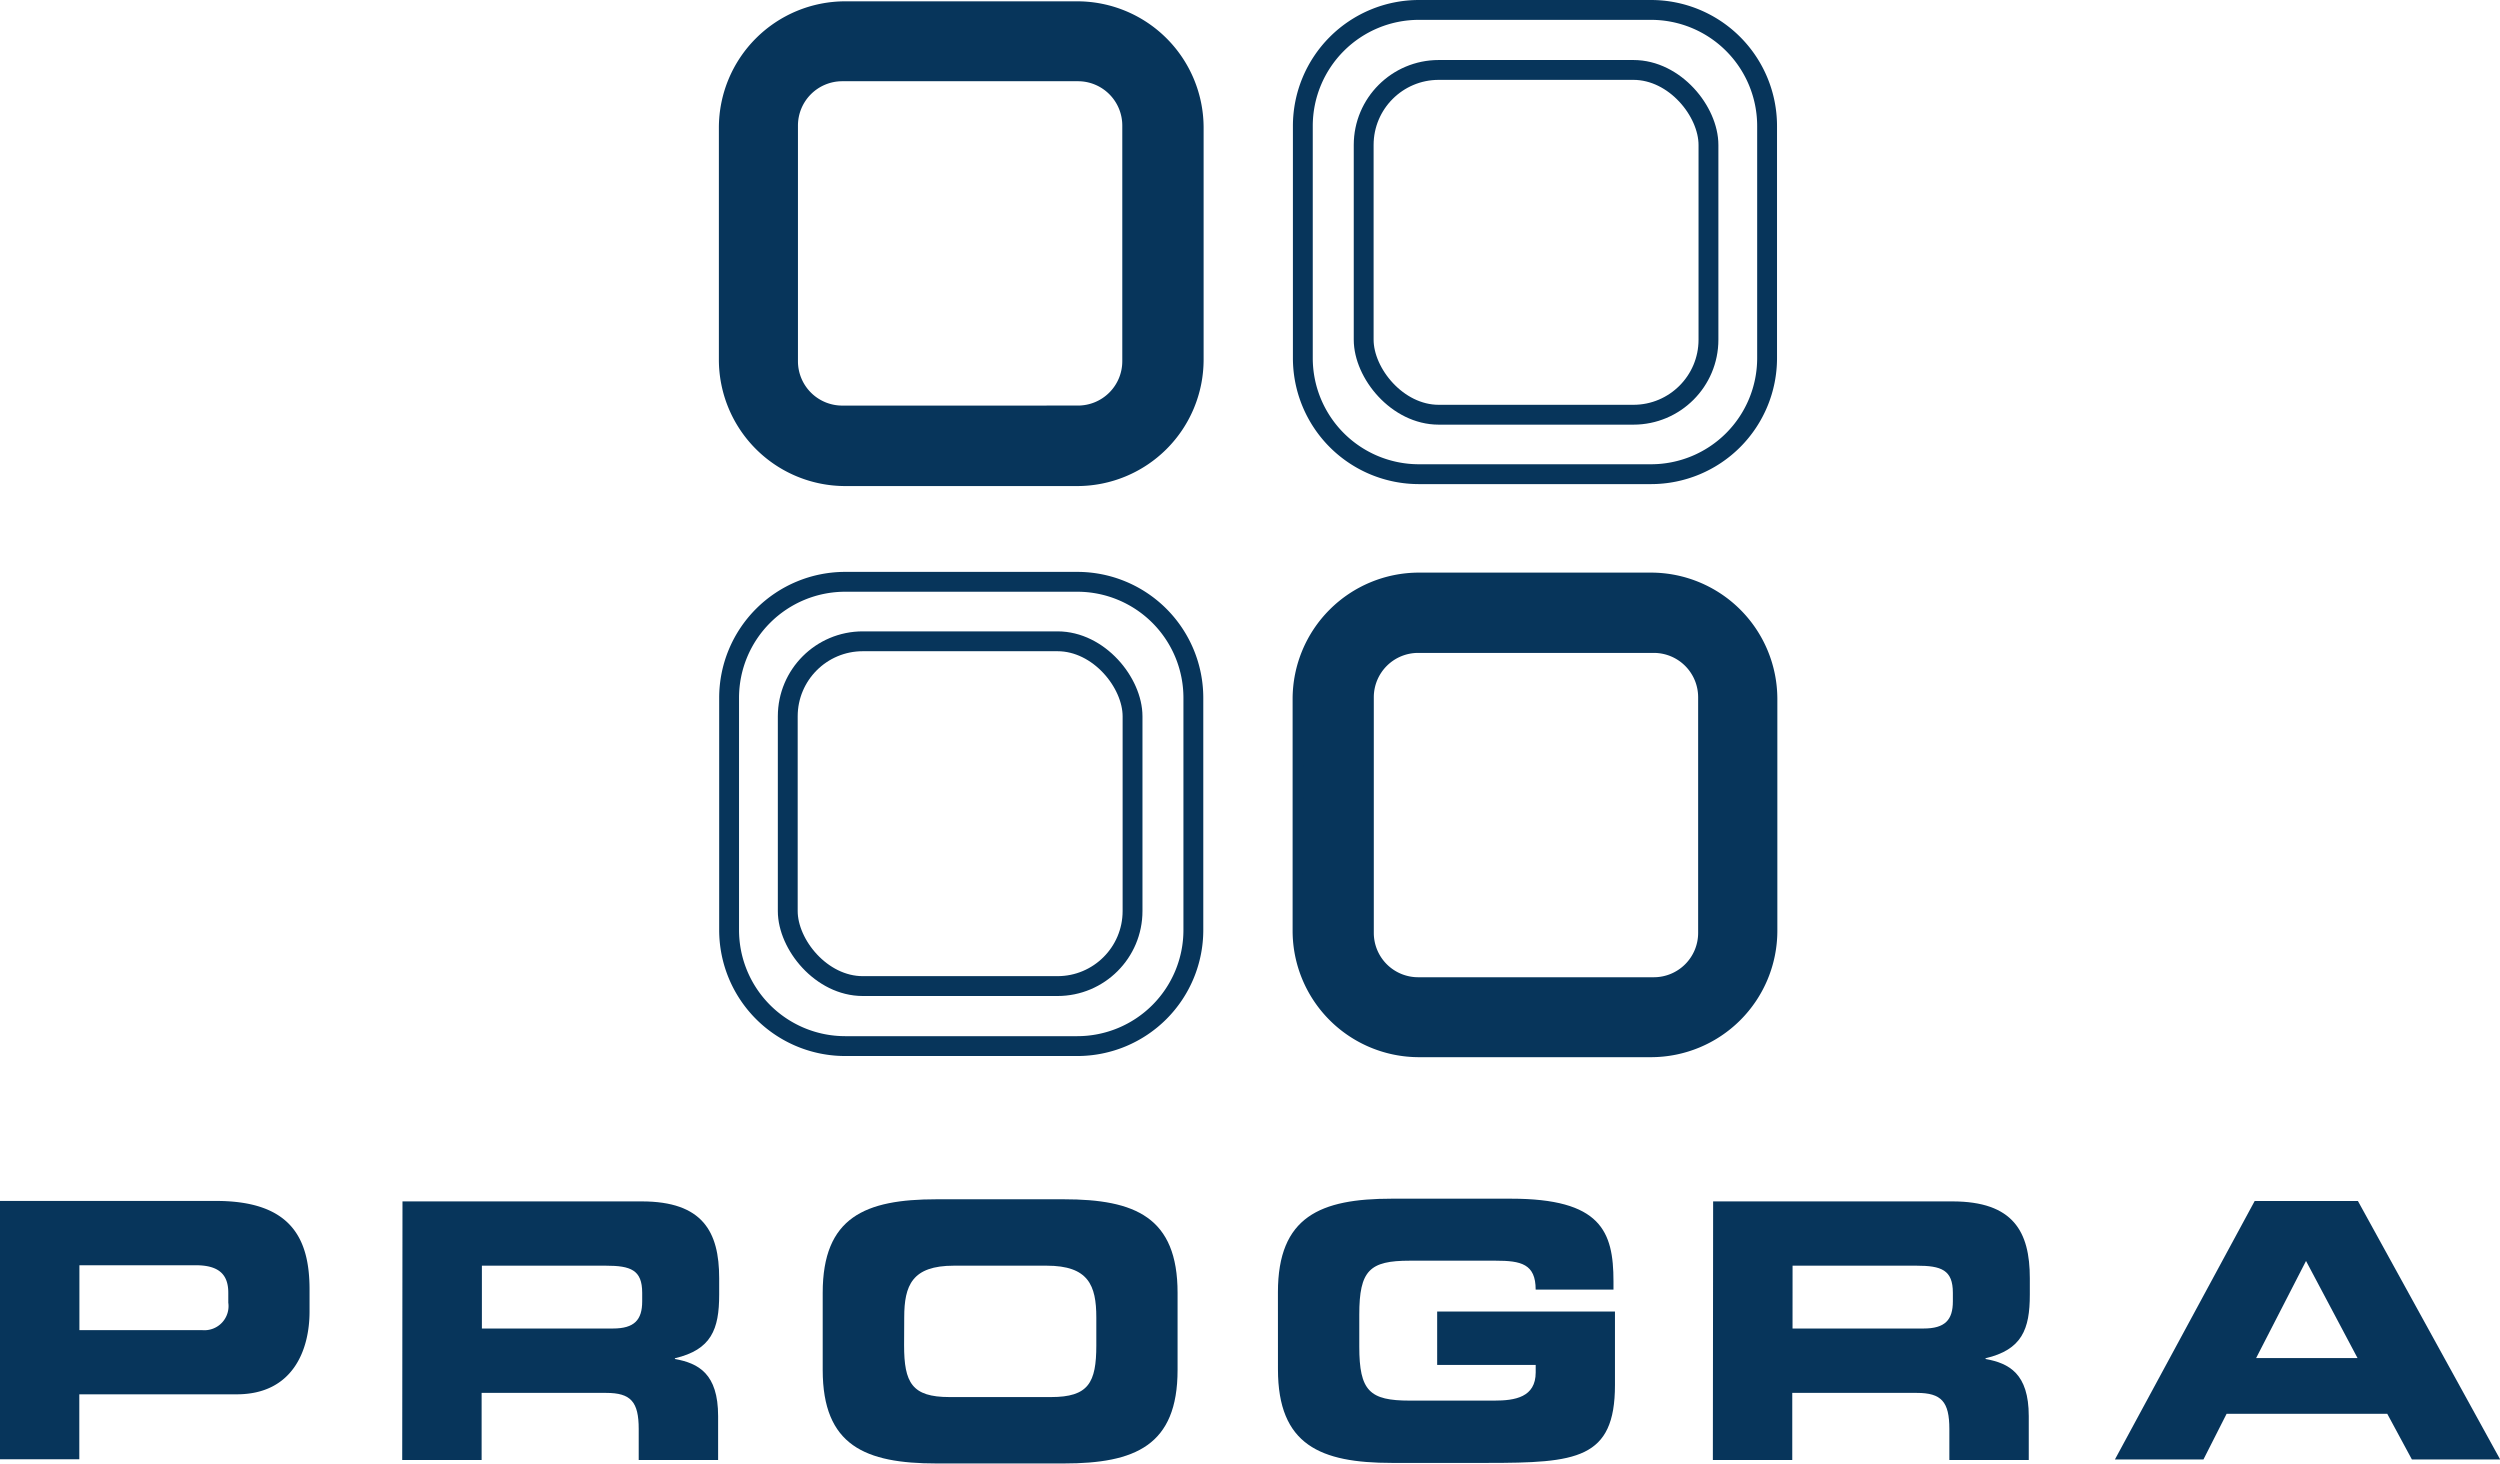
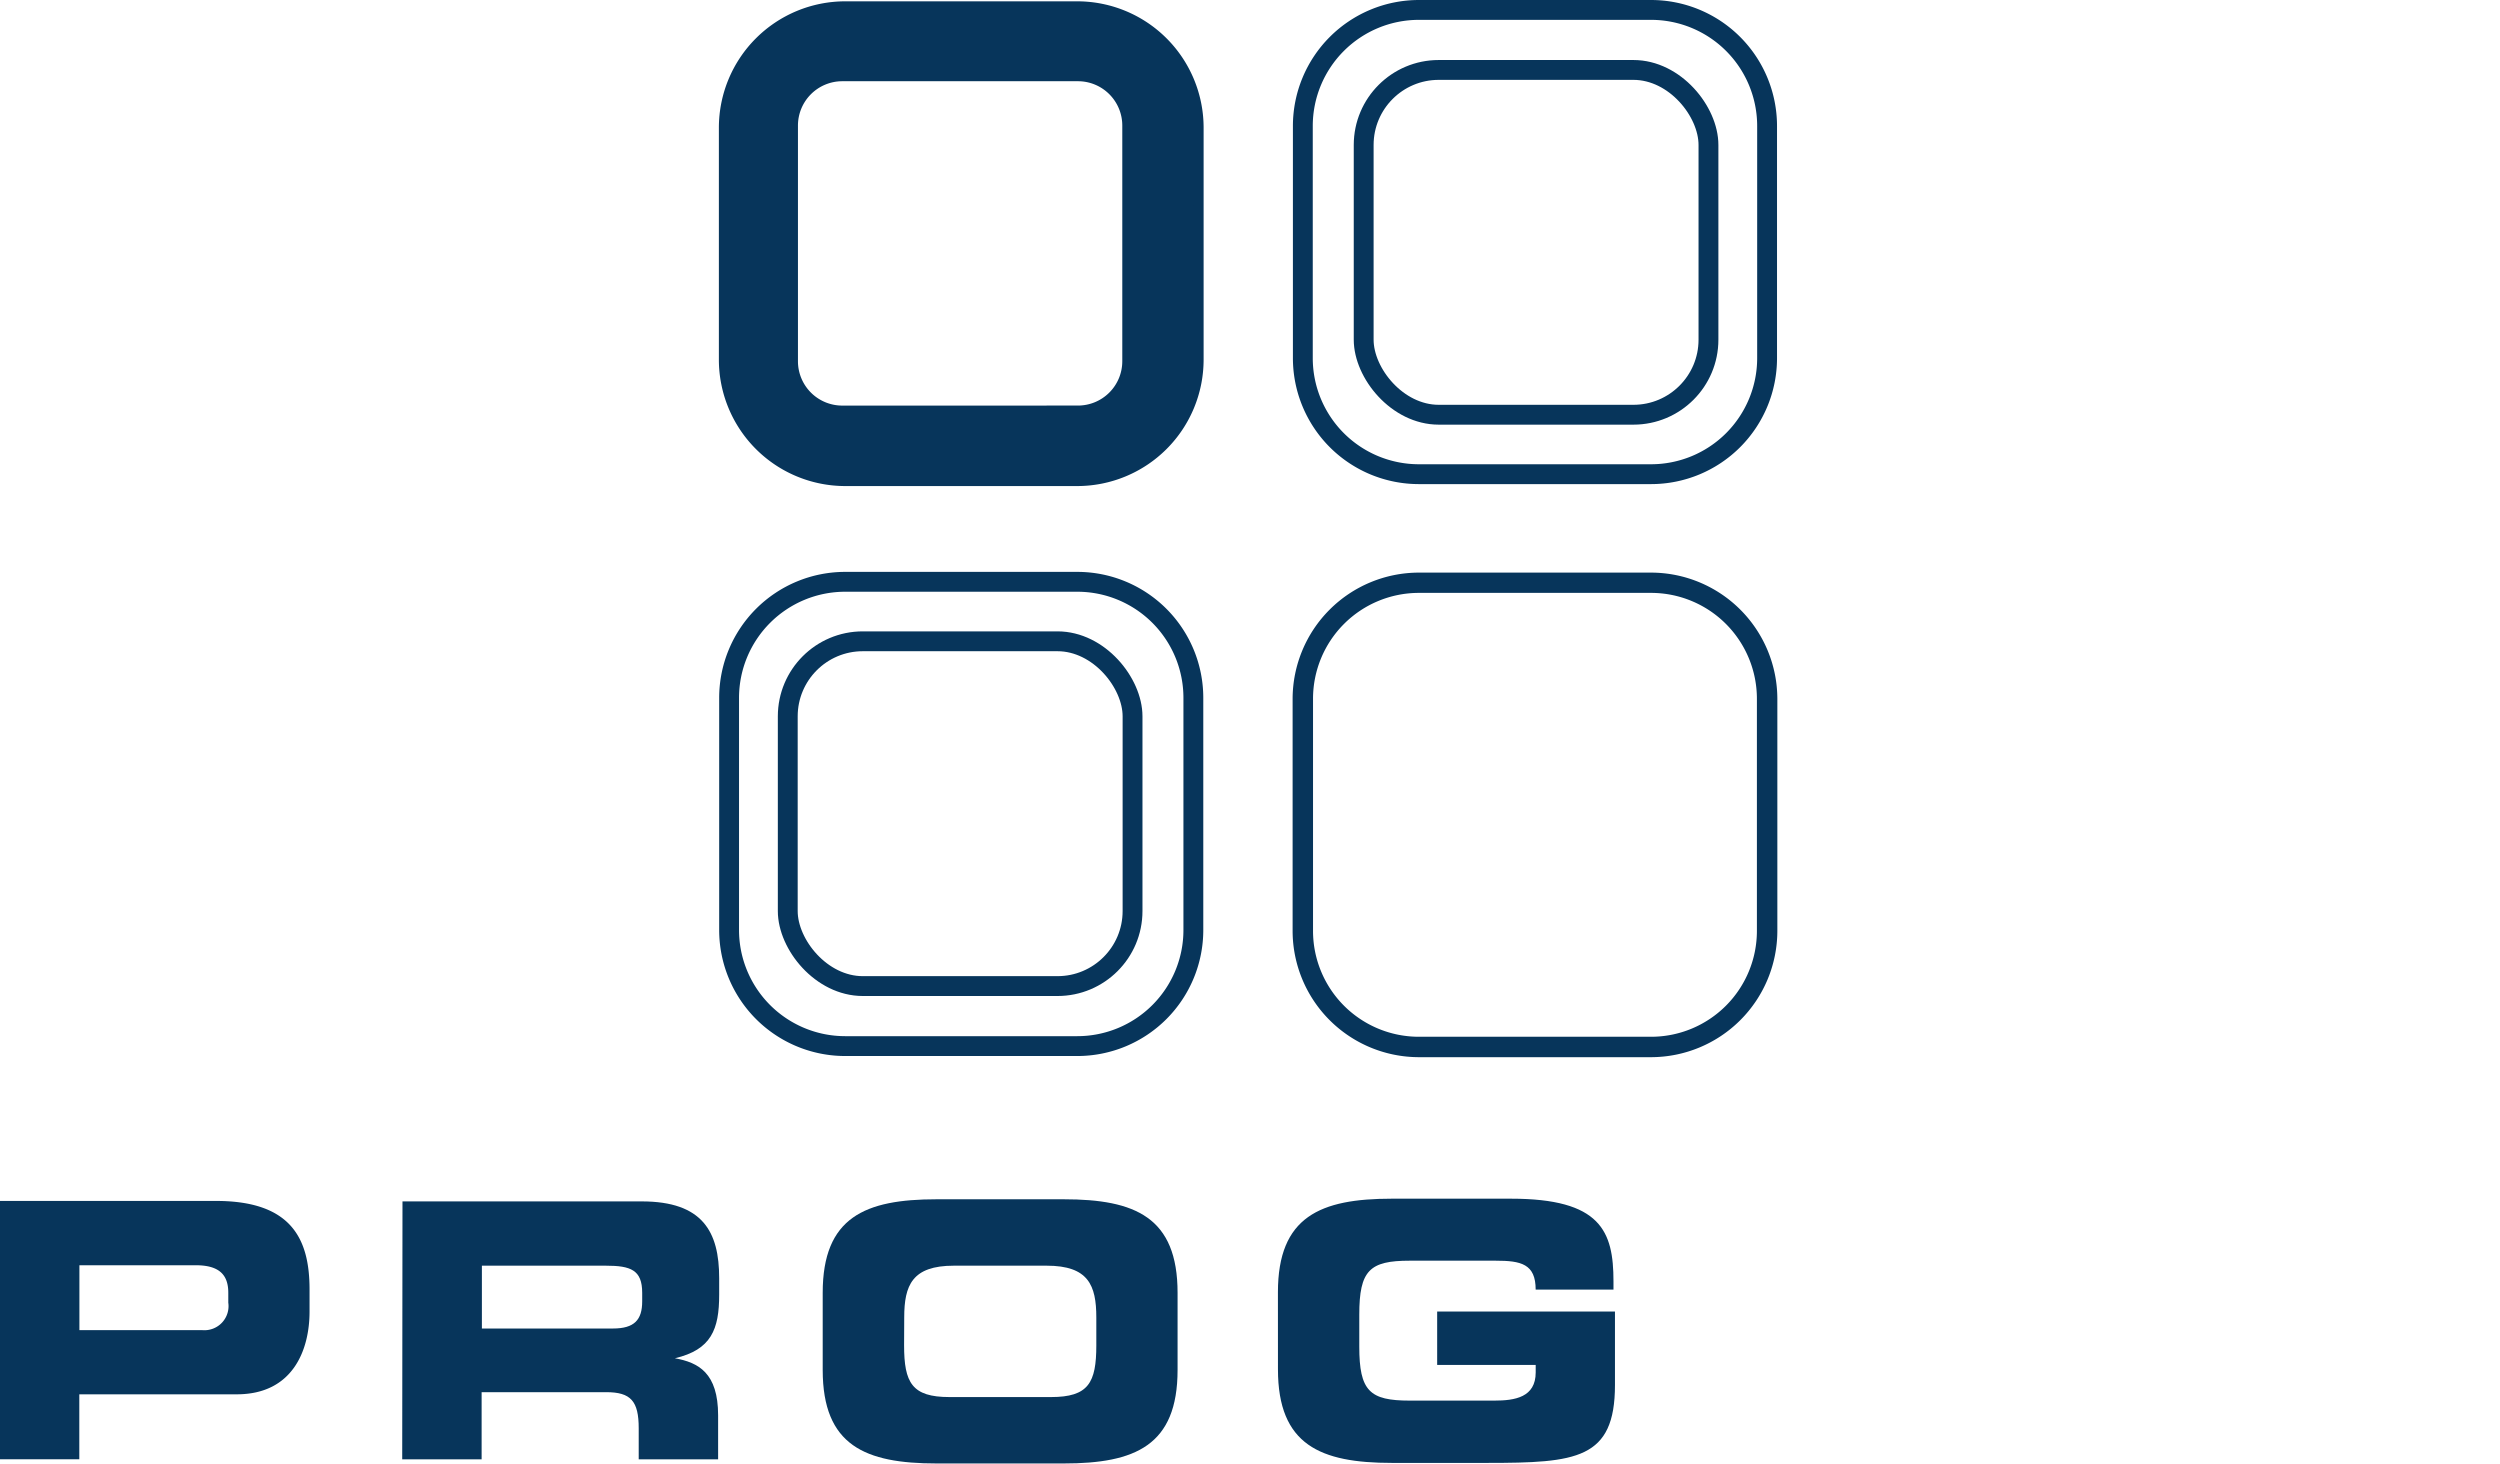
<svg xmlns="http://www.w3.org/2000/svg" width="75.562" height="44.234" viewBox="0 0 75.562 44.234">
  <g id="Raggruppa_184" data-name="Raggruppa 184" transform="translate(-1032 109.872)">
    <g id="Raggruppa_185" data-name="Raggruppa 185" transform="translate(1032 -73.642)">
      <g id="Raggruppa_1" data-name="Raggruppa 1" transform="translate(0 0.068)">
        <path id="Tracciato_27" data-name="Tracciato 27" d="M228.241,29.473h6.529c2.277,0,2.827,1.144,2.827,2.676v.669c0,1.165-.507,2.5-2.2,2.5h-4.759v1.964h-2.4Zm2.4,3.906h3.723a.729.729,0,0,0,.777-.831v-.3c0-.529-.259-.831-.982-.831h-3.518Z" transform="translate(-228.241 -29.473)" fill="#07355b" />
      </g>
      <g id="Raggruppa_2" data-name="Raggruppa 2" transform="translate(12.165 0.082)">
-         <path id="Tracciato_28" data-name="Tracciato 28" d="M295.877,29.551h7.23c1.845,0,2.342.917,2.342,2.32v.5c0,1.047-.237,1.662-1.338,1.921v.022c.712.129,1.306.442,1.306,1.727v1.327h-2.4v-.939c0-.82-.237-1.09-.982-1.09h-3.766v2.029h-2.4Zm2.4,3.842h3.96c.647,0,.885-.259.885-.82v-.259c0-.691-.345-.82-1.1-.82h-3.745Z" transform="translate(-295.877 -29.551)" fill="#07355b" />
+         <path id="Tracciato_28" data-name="Tracciato 28" d="M295.877,29.551h7.23c1.845,0,2.342.917,2.342,2.32v.5c0,1.047-.237,1.662-1.338,1.921c.712.129,1.306.442,1.306,1.727v1.327h-2.4v-.939c0-.82-.237-1.09-.982-1.09h-3.766v2.029h-2.4Zm2.4,3.842h3.96c.647,0,.885-.259.885-.82v-.259c0-.691-.345-.82-1.1-.82h-3.745Z" transform="translate(-295.877 -29.551)" fill="#07355b" />
      </g>
      <g id="Raggruppa_3" data-name="Raggruppa 3" transform="translate(51.779 0.082)">
-         <path id="Tracciato_29" data-name="Tracciato 29" d="M516.127,29.551h7.23c1.845,0,2.342.917,2.342,2.32v.5c0,1.047-.238,1.662-1.338,1.921v.022c.712.129,1.306.442,1.306,1.727v1.327h-2.4v-.939c0-.82-.237-1.09-.982-1.09h-3.766v2.029h-2.4Zm2.4,3.842h3.961c.647,0,.885-.259.885-.82v-.259c0-.691-.345-.82-1.1-.82h-3.745Z" transform="translate(-516.127 -29.551)" fill="#07355b" />
-       </g>
+         </g>
      <g id="Raggruppa_4" data-name="Raggruppa 4" transform="translate(24.868 0.018)">
        <path id="Tracciato_30" data-name="Tracciato 30" d="M366.5,32.025c0-2.288,1.284-2.827,3.442-2.827h3.842c2.158,0,3.442.54,3.442,2.827v2.331c0,2.288-1.284,2.827-3.442,2.827h-3.842c-2.158,0-3.442-.54-3.442-2.827Zm2.46,1.586c0,1.133.237,1.565,1.371,1.565H373.4c1.133,0,1.37-.431,1.37-1.565V32.77c0-.971-.238-1.565-1.5-1.565h-2.806c-1.262,0-1.5.594-1.5,1.565Z" transform="translate(-366.502 -29.198)" fill="#07355b" />
      </g>
      <g id="Raggruppa_5" data-name="Raggruppa 5" transform="translate(38.627 0)">
        <path id="Tracciato_31" data-name="Tracciato 31" d="M443,31.924c0-2.288,1.284-2.827,3.442-2.827h3.6c2.719,0,3.1.982,3.1,2.5v.248h-2.352c0-.777-.442-.874-1.209-.874h-2.6c-1.208,0-1.522.291-1.522,1.629v.971c0,1.338.313,1.629,1.522,1.629h2.558c.626,0,1.252-.1,1.252-.852v-.227h-2.978V32.507h5.374V34.73c0,2.244-1.165,2.353-3.863,2.353h-2.881c-2.158,0-3.442-.54-3.442-2.827Z" transform="translate(-443.002 -29.097)" fill="#07355b" />
      </g>
      <g id="Raggruppa_6" data-name="Raggruppa 6" transform="translate(63.918 0.069)">
-         <path id="Tracciato_32" data-name="Tracciato 32" d="M587.849,29.481h3.119l4.3,7.813H592.6l-.745-1.381H587l-.7,1.381h-2.676Zm.043,4.748h3.065L589.4,31.294Z" transform="translate(-583.619 -29.481)" fill="#07355b" />
-       </g>
+         </g>
    </g>
    <g id="Raggruppa_184-2" data-name="Raggruppa 184" transform="translate(1053.728 -109.832)">
      <g id="Raggruppa_7" data-name="Raggruppa 7" transform="translate(17.65 0.26)">
        <path id="Tracciato_33" data-name="Tracciato 33" d="M199.05,29.587h-7.016a3.509,3.509,0,0,0-3.508,3.508v7.016a3.508,3.508,0,0,0,3.508,3.508h7.016a3.508,3.508,0,0,0,3.508-3.508V33.1A3.508,3.508,0,0,0,199.05,29.587Z" transform="translate(-188.526 -29.587)" fill="none" stroke="#07355b" stroke-width="0.6" />
        <rect id="Rettangolo_7" data-name="Rettangolo 7" width="10.421" height="10.421" rx="2.268" transform="translate(1.839 1.814)" fill="none" stroke="#07355b" stroke-width="0.6" />
      </g>
      <g id="Raggruppa_8" data-name="Raggruppa 8" transform="translate(17.341 17.262)">
        <path id="Tracciato_34" data-name="Tracciato 34" d="M198.934,67.646h-7.016a3.821,3.821,0,0,1-3.817-3.817V56.813A3.821,3.821,0,0,1,191.918,53h7.016a3.822,3.822,0,0,1,3.818,3.818v7.016A3.822,3.822,0,0,1,198.934,67.646Zm-10.216-3.817a3.2,3.2,0,0,0,3.2,3.2h7.016a3.2,3.2,0,0,0,3.2-3.2V56.813a3.2,3.2,0,0,0-3.2-3.2h-7.016a3.2,3.2,0,0,0-3.2,3.2" transform="translate(-188.101 -52.995)" fill="#07355b" />
-         <path id="Tracciato_35" data-name="Tracciato 35" d="M199.229,67.494l-7.218.068a3.829,3.829,0,0,1-3.518-3.337l.068-7.331a3.435,3.435,0,0,1,3.473-3.383h7.15a3.476,3.476,0,0,1,3.359,3.518l.091,6.923C202.634,65.032,201.385,67.608,199.229,67.494ZM192,55.568a1.34,1.34,0,0,0-1.338,1.339v7.127A1.34,1.34,0,0,0,192,65.371h7.127a1.34,1.34,0,0,0,1.338-1.338V56.907a1.34,1.34,0,0,0-1.338-1.339Z" transform="translate(-188.208 -53.136)" fill="#07355b" />
      </g>
      <g id="Raggruppa_9" data-name="Raggruppa 9" transform="translate(0.309 17.545)">
        <path id="Tracciato_36" data-name="Tracciato 36" d="M168.159,67.418h7.016a3.508,3.508,0,0,0,3.508-3.508V56.893a3.508,3.508,0,0,0-3.508-3.508h-7.016a3.509,3.509,0,0,0-3.508,3.508V63.91A3.509,3.509,0,0,0,168.159,67.418Z" transform="translate(-164.651 -53.385)" fill="none" stroke="#07355b" stroke-width="0.6" />
        <rect id="Rettangolo_8" data-name="Rettangolo 8" width="10.421" height="10.421" rx="2.268" transform="translate(12.194 12.219) rotate(-180)" fill="none" stroke="#07355b" stroke-width="0.6" />
      </g>
      <g id="Raggruppa_10" data-name="Raggruppa 10" transform="translate(0)">
        <path id="Tracciato_37" data-name="Tracciato 37" d="M168.043,29.229h7.016a3.822,3.822,0,0,1,3.818,3.817v7.016a3.822,3.822,0,0,1-3.818,3.818h-7.016a3.821,3.821,0,0,1-3.817-3.818V33.046A3.821,3.821,0,0,1,168.043,29.229Zm10.216,3.817a3.2,3.2,0,0,0-3.2-3.2h-7.016a3.2,3.2,0,0,0-3.2,3.2v7.016a3.2,3.2,0,0,0,3.2,3.2h7.016a3.2,3.2,0,0,0,3.2-3.2" transform="translate(-164.226 -29.229)" fill="#07355b" />
        <path id="Tracciato_38" data-name="Tracciato 38" d="M167.94,29.606l7.218-.068a3.83,3.83,0,0,1,3.518,3.337l-.068,7.331a3.435,3.435,0,0,1-3.473,3.383h-7.15a3.476,3.476,0,0,1-3.359-3.518l-.091-6.923C164.536,32.069,165.785,29.492,167.94,29.606Zm7.226,11.926a1.34,1.34,0,0,0,1.338-1.339V33.067a1.34,1.34,0,0,0-1.338-1.338h-7.126a1.34,1.34,0,0,0-1.339,1.338v7.127a1.34,1.34,0,0,0,1.339,1.339Z" transform="translate(-164.311 -29.314)" fill="#07355b" />
      </g>
    </g>
  </g>
</svg>